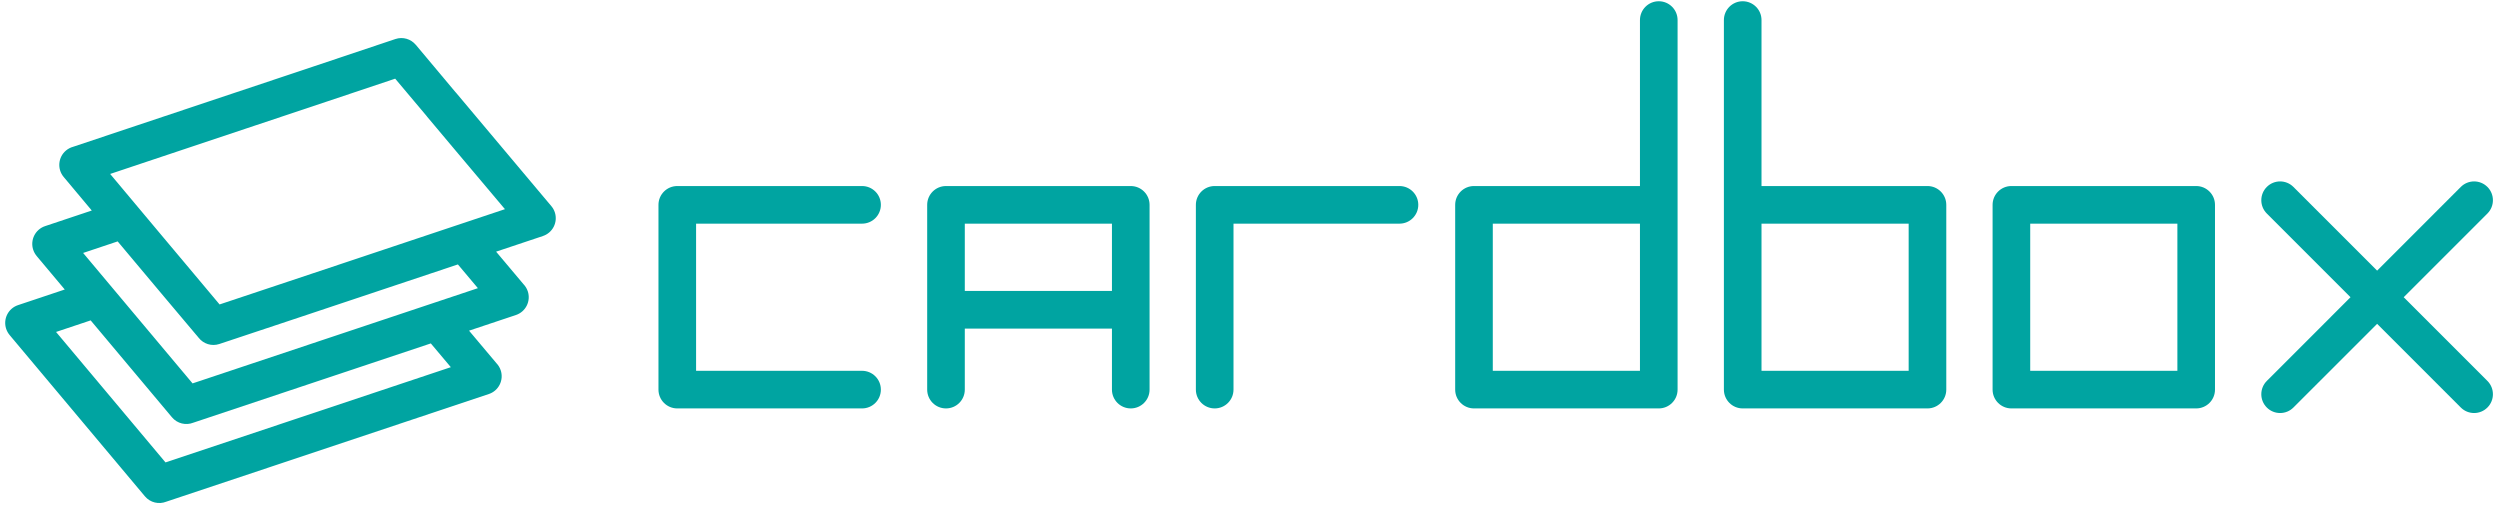
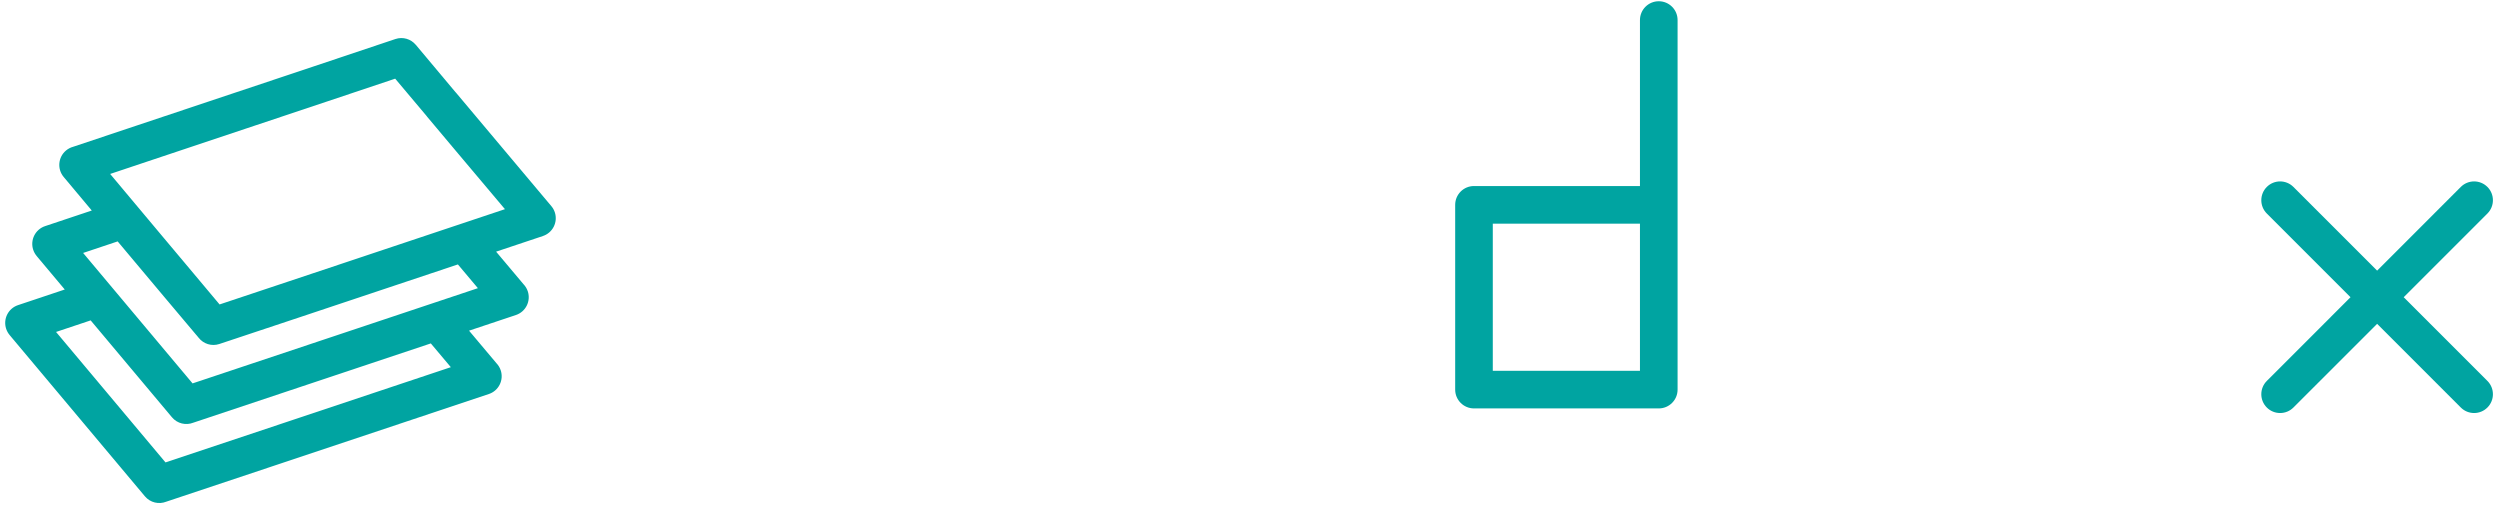
<svg xmlns="http://www.w3.org/2000/svg" viewBox="0 0 301.333 61.333" height="61.333" width="301.333" xml:space="preserve" id="svg2" version="1.1">
  <defs id="defs6" />
  <g transform="matrix(1.333,0,0,-1.333,0,61.333)" id="g10">
    <g transform="scale(0.1)" id="g12">
-       <path id="path14" style="fill:#00a4a1;fill-opacity:1;fill-rule:nonzero;stroke:none" d="m 1558.79,441.977 c 0,9.39 7.61,17.007 17,17.007 9.39,0 17.01,-7.617 17.01,-17.007 V 291.895 h 150.07 c 9.39,0 17.01,-7.614 17.01,-17.008 V 107.813 c 0,-9.391 -7.62,-17.008 -17.01,-17.008 h -167.08 c -9.39,0 -17,7.617 -17,17.008 V 274.887 Z M 1592.8,257.879 V 124.82 h 133.06 V 257.879 H 1592.8" />
-       <path id="path16" style="fill:#00a4a1;fill-opacity:1;fill-rule:nonzero;stroke:none" d="m 1801.75,274.887 c 0,9.394 7.62,17.008 17.01,17.008 h 167.08 c 9.39,0 17.01,-7.614 17.01,-17.008 V 107.813 c 0,-9.391 -7.62,-17.008 -17.01,-17.008 h -167.08 c -9.39,0 -17.01,7.617 -17.01,17.008 z m 34.02,-17.008 V 124.82 h 133.07 v 133.059 h -133.07" />
-       <path id="path18" style="fill:#00a4a1;fill-opacity:1;fill-rule:nonzero;stroke:none" d="m 779.5,291.895 c 9.391,0 17.008,-7.614 17.008,-17.008 0,-9.391 -7.617,-17.008 -17.008,-17.008 H 629.418 V 124.82 H 779.5 c 9.391,0 17.008,-7.617 17.008,-17.007 0,-9.391 -7.617,-17.008 -17.008,-17.008 H 612.41 c -9.39,0 -17.008,7.617 -17.008,17.008 v 167.074 c 0,9.394 7.618,17.008 17.008,17.008 H 779.5" />
-       <path id="path20" style="fill:#00a4a1;fill-opacity:1;fill-rule:nonzero;stroke:none" d="m 1265.44,291.895 c 9.39,0 17.01,-7.614 17.01,-17.008 0,-9.391 -7.62,-17.008 -17.01,-17.008 H 1115.36 V 107.813 c 0,-9.391 -7.62,-17.008 -17.01,-17.008 -9.39,0 -17.01,7.617 -17.01,17.008 v 167.074 c 0,9.394 7.62,17.008 17.01,17.008 h 167.09" />
-       <path id="path22" style="fill:#00a4a1;fill-opacity:1;fill-rule:nonzero;stroke:none" d="m 1005.45,197.023 v 60.856 H 872.398 V 197.023 Z M 872.398,163.008 v -55.195 c 0,-9.391 -7.617,-17.008 -17.007,-17.008 -9.395,0 -17.008,7.617 -17.008,17.008 v 167.074 c 0,9.394 7.613,17.008 17.008,17.008 h 167.069 c 9.4,0 17.01,-7.614 17.01,-17.008 V 107.813 c 0,-9.391 -7.61,-17.008 -17.01,-17.008 -9.39,0 -17.01,7.617 -17.01,17.008 v 55.195 H 872.398" />
      <path id="path24" style="fill:#00a4a1;fill-opacity:1;fill-rule:nonzero;stroke:none" d="m 1482.89,441.977 c 0,9.39 7.62,17.007 17.01,17.007 9.39,0 17.01,-7.617 17.01,-17.007 V 274.887 107.813 c 0,-9.391 -7.62,-17.008 -17.01,-17.008 h -167.08 c -9.39,0 -17.01,7.617 -17.01,17.008 v 167.074 c 0,9.394 7.62,17.008 17.01,17.008 h 150.07 z m 0,-317.157 V 257.879 H 1349.82 V 124.82 h 133.07" />
      <path id="path26" style="fill:#00a4a1;fill-opacity:1;fill-rule:nonzero;stroke:none" d="m 2049.71,267.039 c -6.64,6.637 -6.64,17.41 0,24.051 6.64,6.637 17.41,6.637 24.05,0 l 75.69,-75.692 75.68,75.692 c 6.64,6.637 17.41,6.637 24.05,0 6.64,-6.641 6.64,-17.414 0,-24.051 l -75.69,-75.687 75.69,-75.684 c 6.64,-6.641 6.64,-17.414 0,-24.051 -6.64,-6.641 -17.41,-6.641 -24.05,0 l -75.68,75.684 -75.69,-75.684 c -6.64,-6.641 -17.41,-6.641 -24.05,0 -6.64,6.637 -6.64,17.41 0,24.051 l 75.68,75.684 -75.68,75.687" />
      <path id="path28" style="fill:#00a4a1;fill-opacity:1;fill-rule:nonzero;stroke:none" d="m 66.144,327.391 50.367,16.839 c 31.617,10.567 63.246,21.145 94.875,31.7 24.355,8.125 48.722,16.265 73.078,24.41 24.359,8.144 48.723,16.312 73.07,24.48 6.805,2.278 14.039,-0.004 18.383,-5.195 l 0.02,0.016 36.027,-42.989 0.027,-0.035 0.043,0.035 25.262,-30.074 c 37.414,-44.582 45.426,-54.082 54.683,-65.074 l 6.583,-7.816 c 6.015,-7.153 5.093,-17.836 -2.059,-23.848 -1.68,-1.418 -3.555,-2.449 -5.524,-3.102 l 0.008,-0.023 -42.406,-14.164 24.867,-29.531 c 1.653,-1.743 2.961,-3.864 3.774,-6.29 2.968,-8.878 -1.821,-18.488 -10.7,-21.457 l -42.414,-14.156 24.868,-29.535 c 1.652,-1.738 2.961,-3.859 3.773,-6.285 2.973,-8.879 -1.82,-18.488 -10.699,-21.461 L 150.332,6.469 C 143.703,3.824 135.852,5.574 131.023,11.344 L 8.637,157.234 l 0.02,0.012 c -1.324,1.578 -2.379,3.43 -3.074,5.504 -2.973,8.879 1.82,18.488 10.699,21.457 l 42.273,14.133 -25.449,30.328 0.019,0.016 c -1.324,1.578 -2.379,3.429 -3.074,5.5 -2.973,8.879 1.82,18.488 10.699,21.461 l 42.238,14.117 -21.984,26.254 -3.43,4.093 c -6.016,7.192 -5.066,17.903 2.125,23.918 1.945,1.625 4.149,2.743 6.445,3.364 z M 389.559,149.59 174.801,77.918 c -6.629,-2.645 -14.481,-0.895 -19.309,4.879 L 81.981,170.414 50.68,159.953 149.648,41.984 l 258,86.118 z m 24.48,71.422 -69.363,-23.168 -73.145,-24.426 c -13.183,-4.395 -33.656,-11.215 -73.234,-24.371 -6.957,-2.301 -14.344,0.16 -18.629,5.605 -30.598,36.36 -22.371,26.524 -30.316,35.985 L 118.75,227.098 106.391,241.832 75.152,231.391 174.117,113.434 432.121,199.539 Z M 127.273,312.074 99.598,302.82 c 15.054,-17.976 30.117,-35.957 45.195,-53.929 l 30.605,-36.461 c 16.532,-19.692 20.563,-24.512 23.145,-27.602 l 62.227,20.746 73.144,24.426 122.668,40.973 -45.332,53.812 -25.262,30.074 0.039,0.036 c -17.957,21.359 -23.195,27.558 -28.695,34.093 -20.695,-6.941 -41.402,-13.883 -62.105,-20.804 -24.36,-8.145 -48.727,-16.286 -73.079,-24.411 -31.632,-10.554 -63.261,-21.132 -94.875,-31.699" />
    </g>
  </g>
</svg>